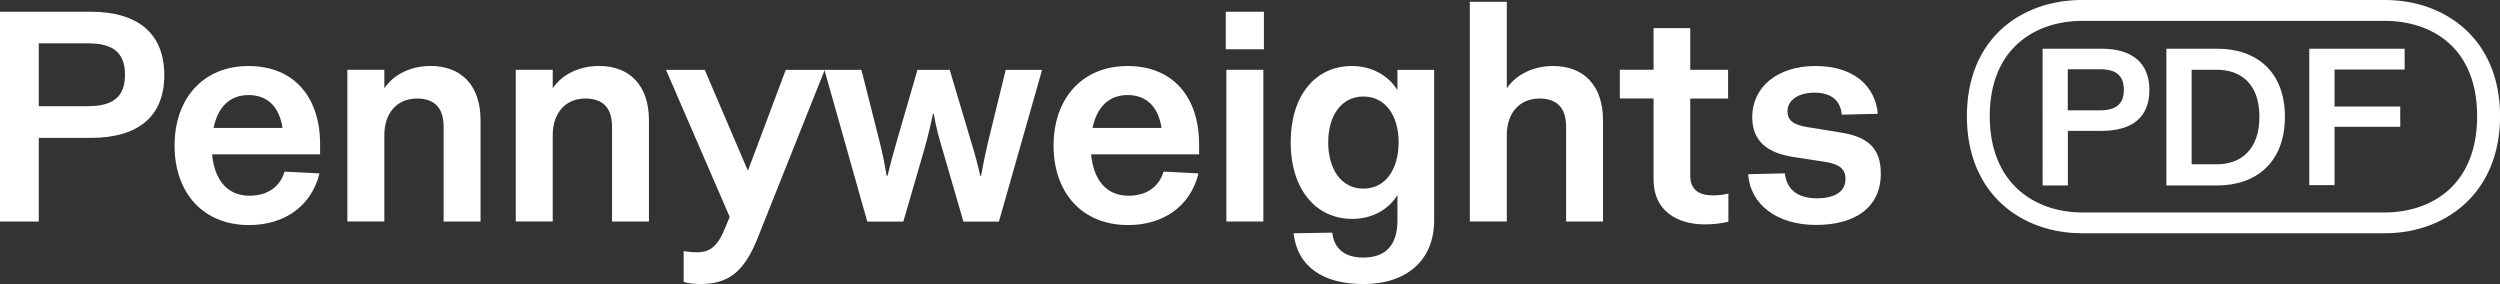
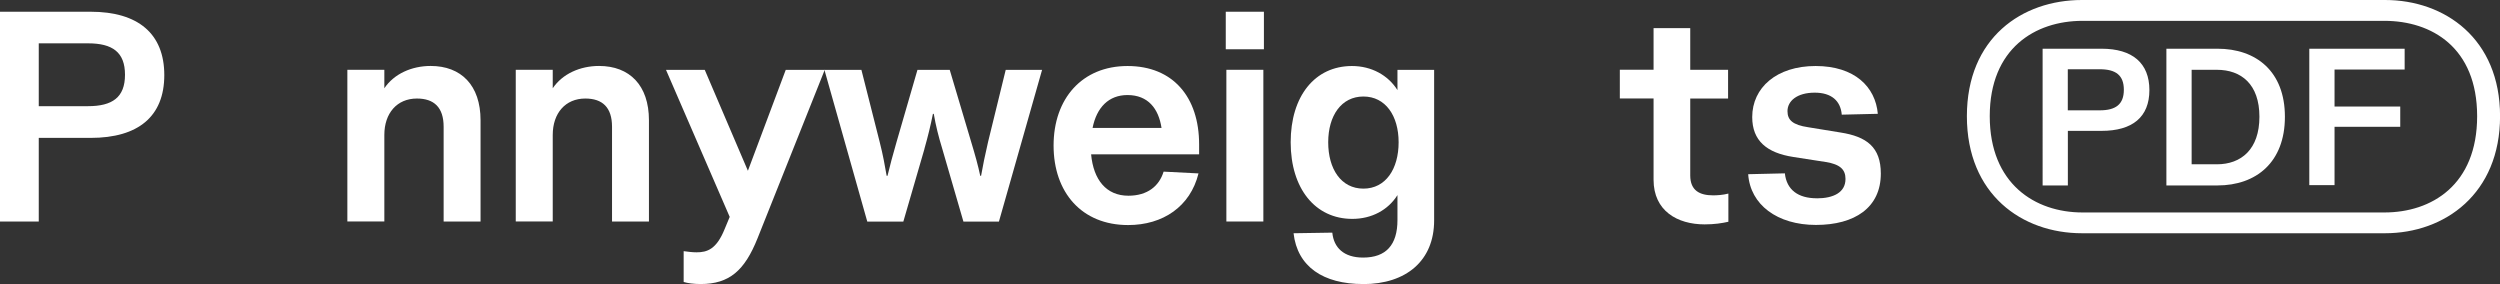
<svg xmlns="http://www.w3.org/2000/svg" id="Layer_2" data-name="Layer 2" viewBox="0 0 409.01 46.47">
  <rect x="0" y="0" width="409.01" height="46.47" fill="#333333" stroke="none" />
  <defs>
    <style>
      .cls-1 {
        fill: #fff;
      }
    </style>
  </defs>
  <g id="Internal">
    <g>
      <path class="cls-1" d="M0,1.92h14.83c7.78,0,12.05,3.6,12.05,10.37s-4.27,10.27-12.05,10.27H6.34v13.68H0V1.92ZM6.34,7.1v10.27h8.06c3.98,0,6.05-1.44,6.05-5.14s-2.06-5.14-6.05-5.14H6.34Z" />
-       <path class="cls-1" d="M40.75,36.82c-7.58,0-12.19-5.33-12.19-13.01s4.66-13.01,12.1-13.01,11.71,5.09,11.71,12.82v1.63h-17.67c.38,4.13,2.45,6.77,6.1,6.77,3.12,0,5.04-1.58,5.76-3.94l5.71.29c-1.34,5.42-5.81,8.45-11.52,8.45ZM34.94,20.93h11.28c-.48-3.17-2.21-5.38-5.57-5.38-3.07,0-5.04,2.02-5.71,5.38Z" />
      <path class="cls-1" d="M78.63,36.24h-6.05v-15.51c0-3.17-1.58-4.61-4.37-4.61-3.26,0-5.33,2.4-5.33,5.95v14.16h-6.05V11.42h6.05v3.02c1.58-2.35,4.46-3.65,7.58-3.65,4.99,0,8.16,3.17,8.16,8.88v16.56Z" />
      <path class="cls-1" d="M106.18,36.24h-6.05v-15.51c0-3.17-1.58-4.61-4.37-4.61-3.26,0-5.33,2.4-5.33,5.95v14.16h-6.05V11.42h6.05v3.02c1.58-2.35,4.46-3.65,7.58-3.65,4.99,0,8.16,3.17,8.16,8.88v16.56Z" />
      <path class="cls-1" d="M119.38,35.48l-10.42-24.05h6.34l7.06,16.51,6.19-16.51h6.38l-10.99,27.55c-2.11,5.28-4.61,7.49-9.31,7.49-1.1,0-2.16-.14-2.78-.34v-5.04c.67.1,1.49.19,2.11.19,1.73,0,3.26-.48,4.61-3.84l.82-1.97Z" />
      <path class="cls-1" d="M151.25,24.34l-3.46,11.91h-5.9l-7.01-24.82h6.05l2.98,11.76c.58,2.26.86,3.94,1.15,5.57h.14c.38-1.63.86-3.36,1.49-5.57l3.41-11.76h5.28l3.5,11.76c.67,2.21,1.15,3.94,1.49,5.57h.14c.29-1.63.62-3.31,1.15-5.57l2.88-11.76h5.95l-7.06,24.82h-5.81l-3.46-11.91c-.62-2.02-1.06-3.79-1.39-5.71h-.14c-.38,1.92-.82,3.7-1.39,5.71Z" />
      <path class="cls-1" d="M184.56,36.82c-7.58,0-12.19-5.33-12.19-13.01s4.66-13.01,12.1-13.01,11.71,5.09,11.71,12.82v1.63h-17.67c.38,4.13,2.45,6.77,6.1,6.77,3.12,0,5.04-1.58,5.76-3.94l5.71.29c-1.34,5.42-5.81,8.45-11.52,8.45ZM178.75,20.93h11.28c-.48-3.17-2.21-5.38-5.57-5.38-3.07,0-5.04,2.02-5.71,5.38Z" />
      <path class="cls-1" d="M206.78,1.92v6.14h-6.24V1.92h6.24ZM200.64,36.24V11.42h6.05v24.82h-6.05Z" />
      <path class="cls-1" d="M223.01,46.47c-6.53,0-10.75-2.83-11.38-8.31l6.34-.1c.24,2.45,1.87,4.08,5.04,4.08,3.74,0,5.62-2.06,5.62-6.14v-4.08c-1.54,2.45-4.22,3.89-7.39,3.89-6.05,0-10.08-4.94-10.08-12.53s3.98-12.48,10.03-12.48c3.17,0,5.9,1.49,7.44,3.94v-3.31h6v24.63c0,6.58-4.56,10.42-11.62,10.42ZM217.3,23.28c0,4.37,2.11,7.58,5.76,7.58s5.76-3.22,5.76-7.58-2.16-7.49-5.76-7.49-5.76,3.12-5.76,7.49Z" />
-       <path class="cls-1" d="M262.27,36.24h-6.05v-15.51c0-3.17-1.58-4.61-4.37-4.61-3.26,0-5.33,2.4-5.33,5.95v14.16h-6.05V.29h6.05v14.16c1.58-2.35,4.46-3.65,7.58-3.65,4.99,0,8.16,3.17,8.16,8.88v16.56Z" />
      <path class="cls-1" d="M270.53,11.42v-6.82h6v6.82h6.19v4.7h-6.19v12.58c0,2.5,1.58,3.26,3.74,3.26.62,0,1.58-.05,2.5-.29v4.61c-1.06.24-2.3.43-3.89.43-4.46,0-8.35-2.21-8.35-7.3v-13.3h-5.52v-4.7h5.52Z" />
      <path class="cls-1" d="M297.22,32.45c2.74,0,4.71-.96,4.71-3.17,0-1.54-.86-2.4-3.26-2.78l-5.28-.82c-4.32-.67-6.72-2.64-6.72-6.53,0-4.8,3.98-8.35,10.37-8.35s9.79,3.41,10.18,7.82l-5.9.14c-.19-2.26-1.68-3.6-4.42-3.6-2.93,0-4.46,1.39-4.46,3.02,0,1.44.82,2.26,3.41,2.64l5.28.86c4.27.67,6.58,2.4,6.58,6.72,0,5.57-4.27,8.4-10.61,8.4s-10.75-3.31-11.09-8.3l6-.14c.29,2.69,2.16,4.08,5.23,4.08Z" />
      <path class="cls-1" d="M340.61,0h49.59c9.79,0,18.82,6.34,18.82,19.01s-9.03,19.15-18.82,19.15h-49.59c-9.79,0-18.82-6.34-18.82-19.15S330.81,0,340.61,0ZM390.1,3.41h-49.4c-7.73,0-15.17,4.51-15.17,15.6s7.44,15.75,15.17,15.75h49.4c7.73,0,15.17-4.51,15.17-15.75s-7.44-15.6-15.17-15.6ZM334.18,7.97h9.65c5.04,0,7.82,2.35,7.82,6.77s-2.78,6.67-7.82,6.67h-5.52v8.93h-4.13V7.97ZM338.3,11.33v6.72h5.23c2.59,0,3.94-.96,3.94-3.36s-1.34-3.36-3.94-3.36h-5.23ZM354.43,7.97h8.35c6.34,0,11.04,3.7,11.04,11.14s-4.7,11.23-11.04,11.23h-8.35V7.97ZM358.56,11.42v15.46h4.13c3.98,0,6.96-2.45,6.96-7.78s-2.98-7.68-6.96-7.68h-4.13ZM377.81,30.29V7.97h15.6v3.41h-11.47v6.05h10.75v3.31h-10.75v9.55h-4.13Z" />
    </g>
  </g>
</svg>